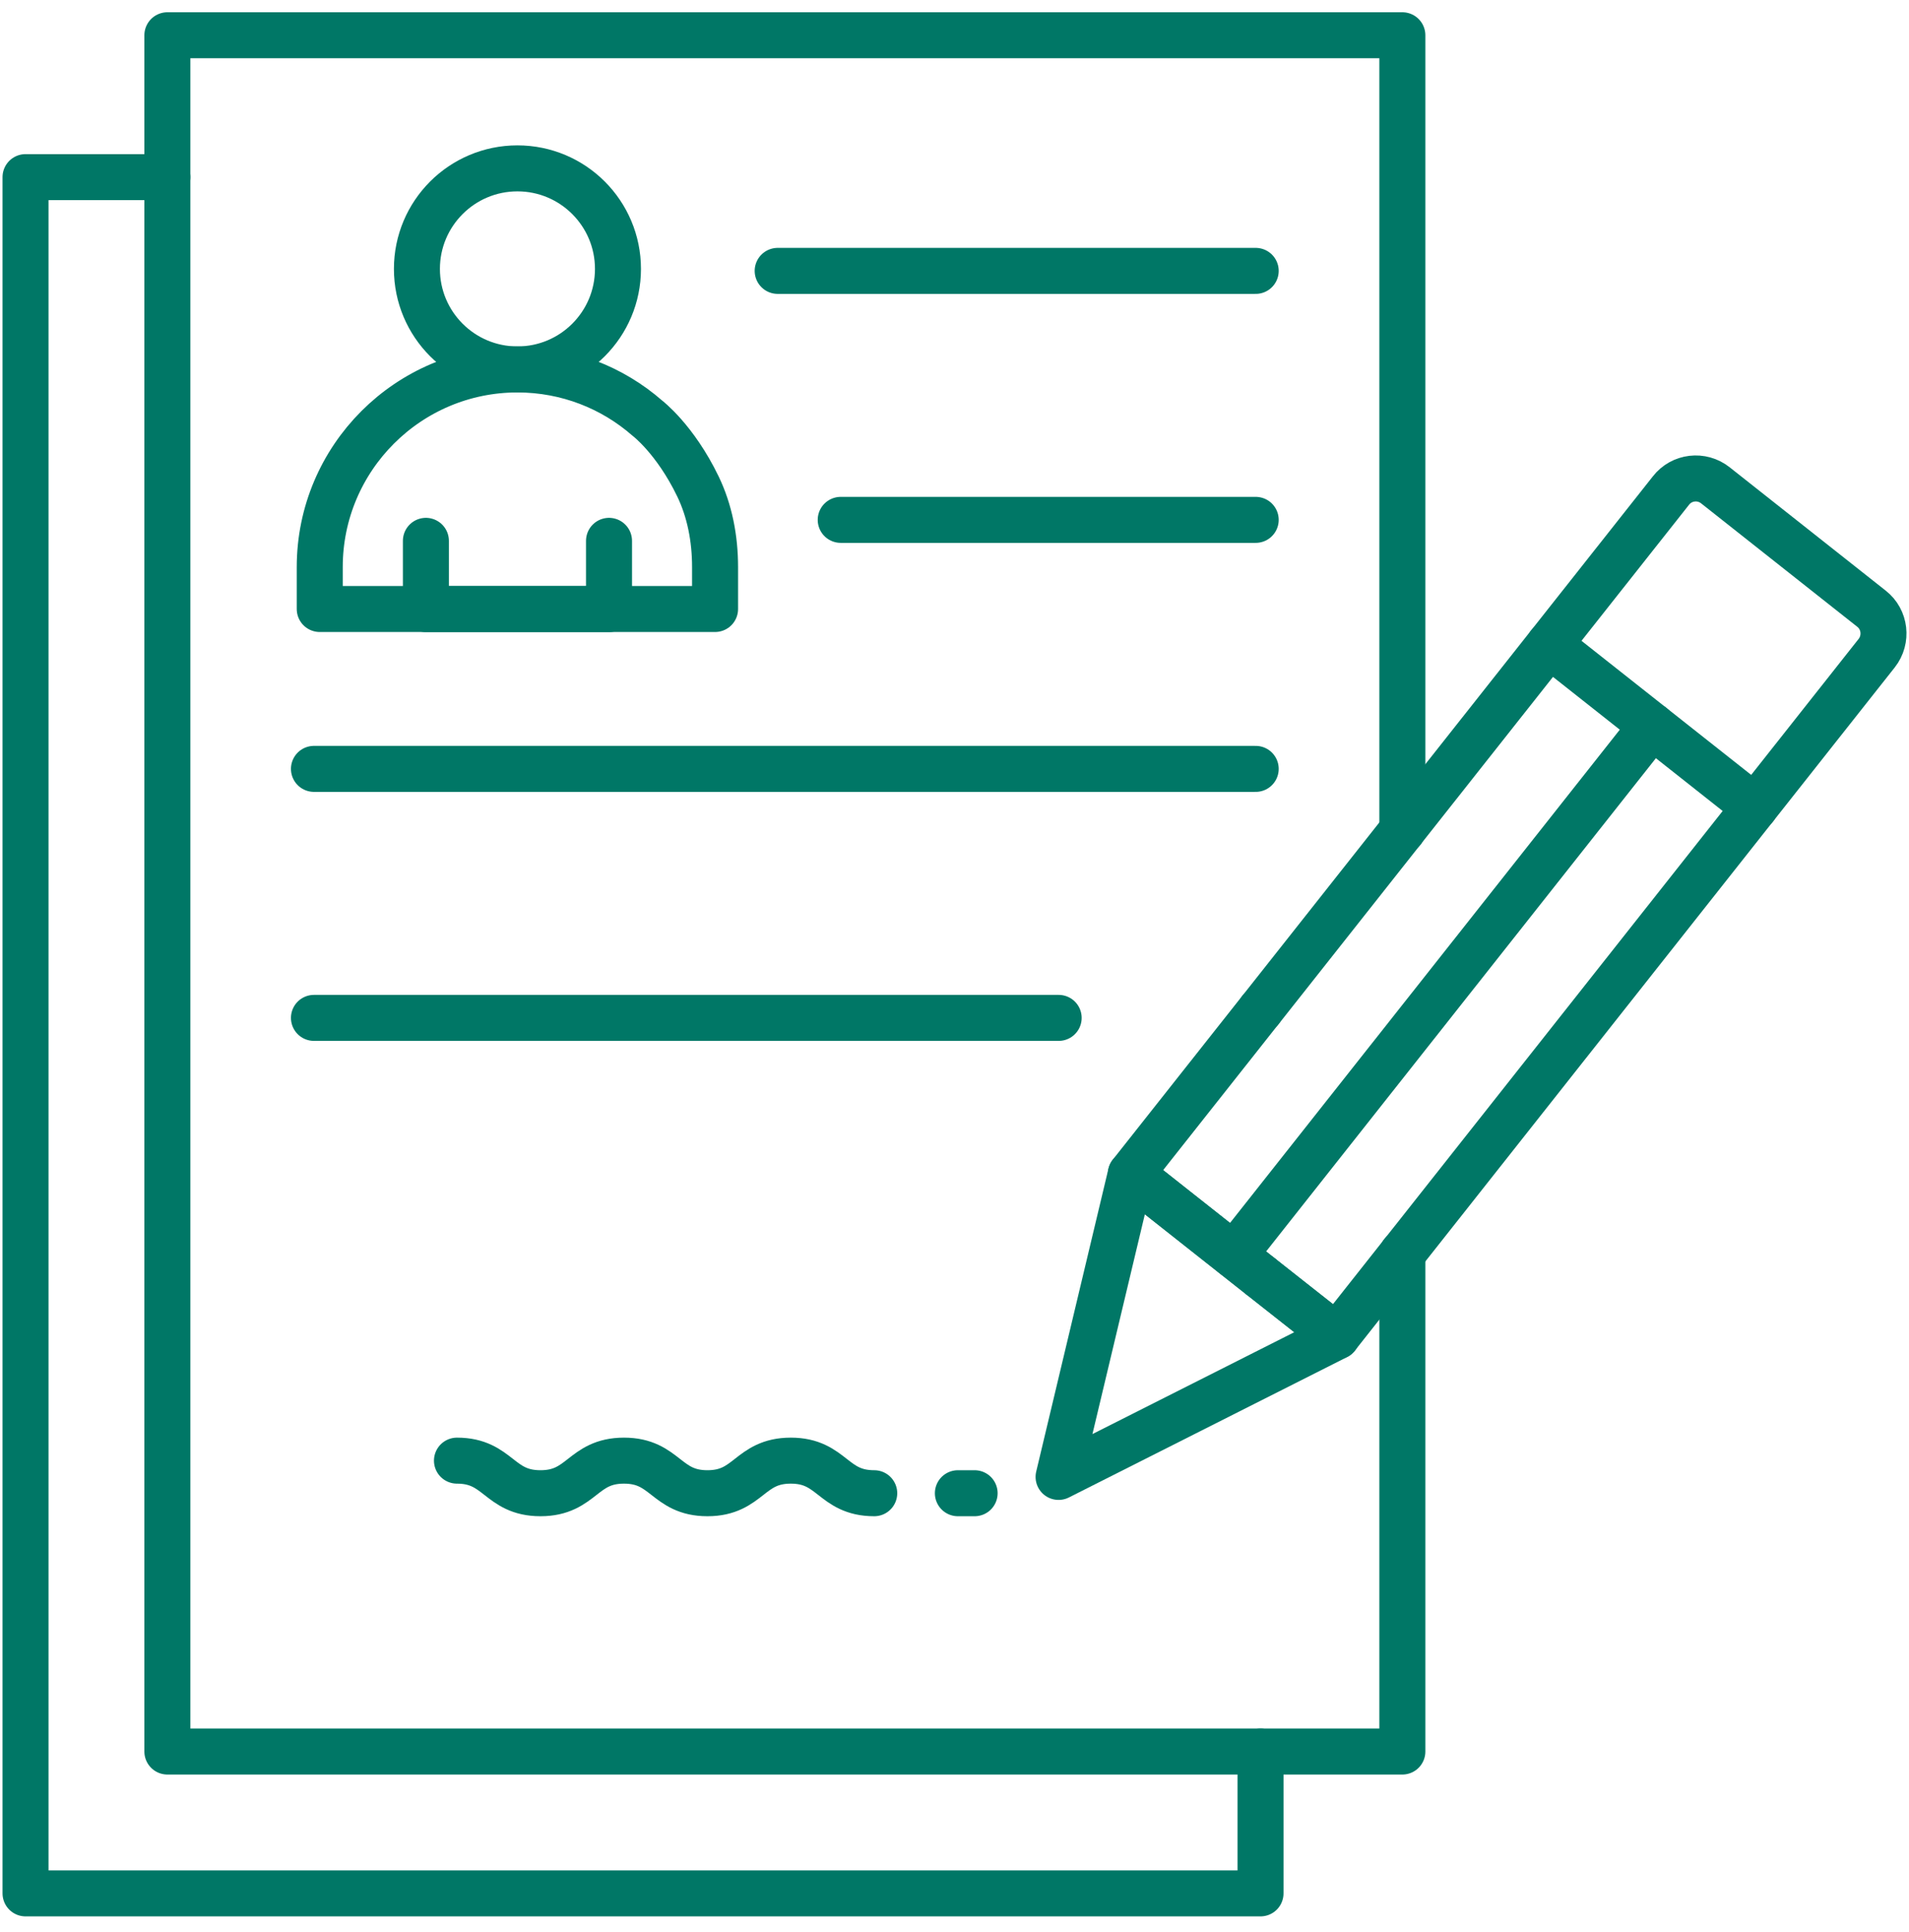
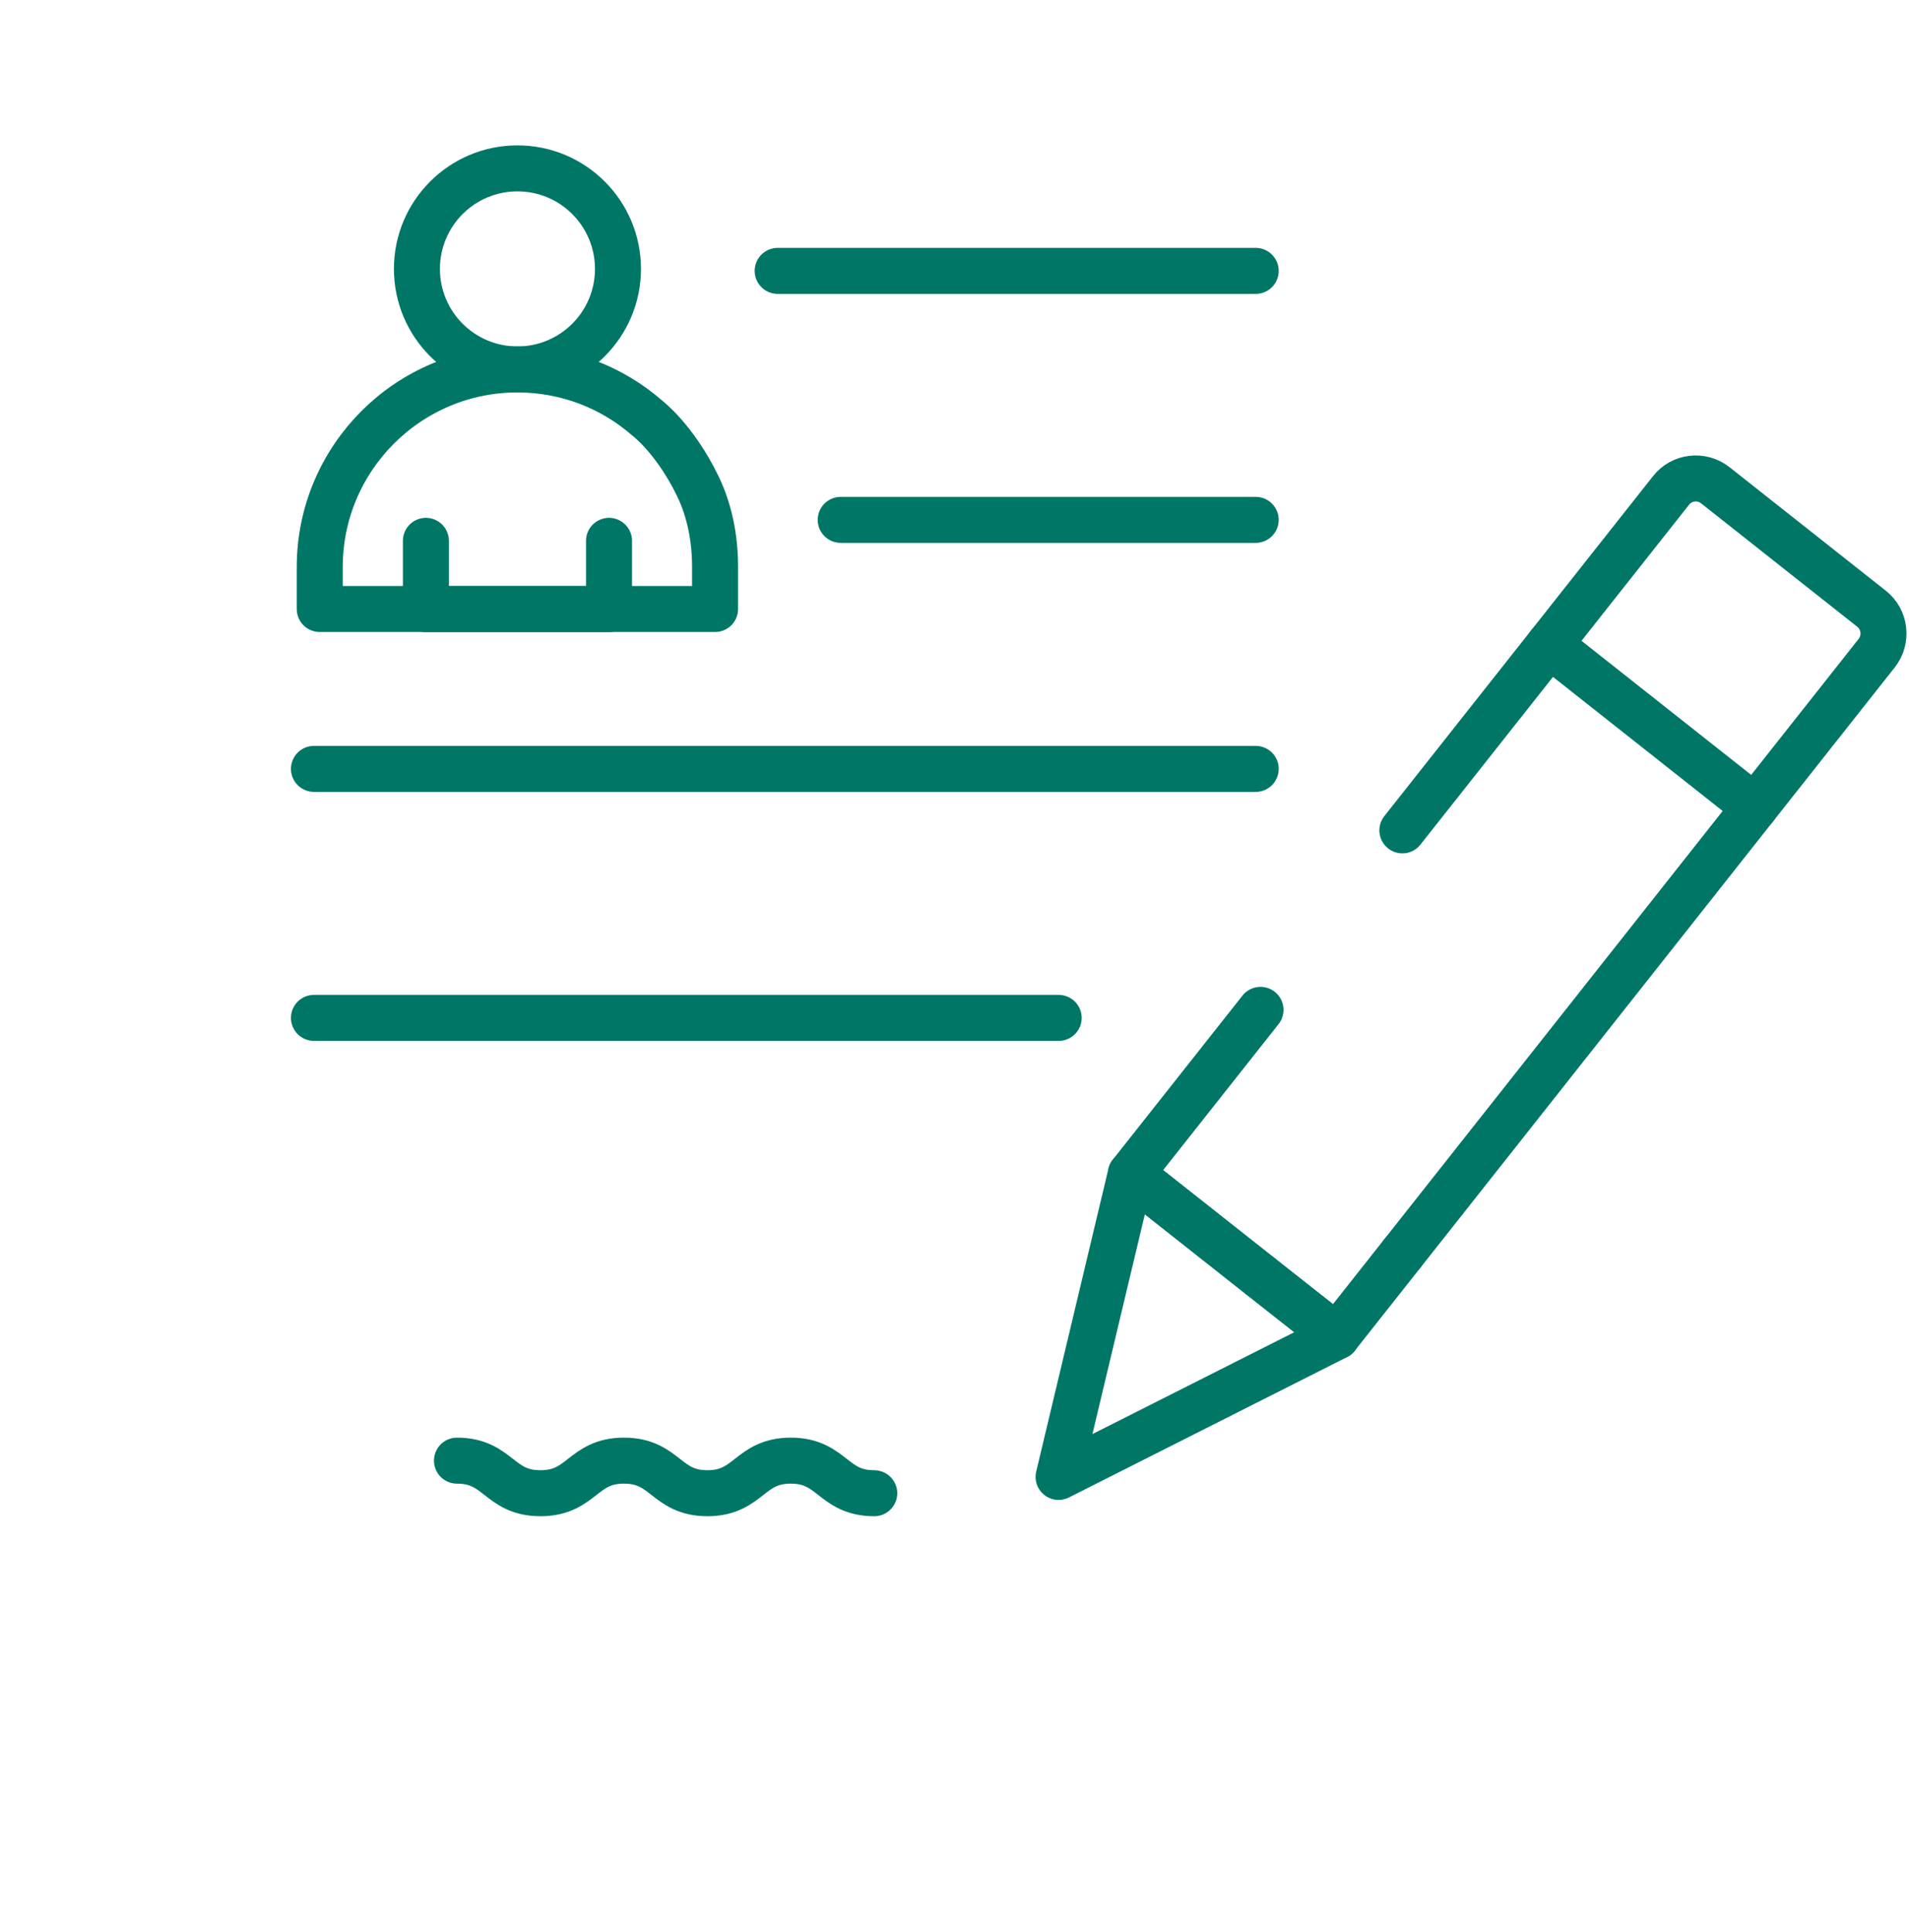
<svg xmlns="http://www.w3.org/2000/svg" width="83" height="84" viewBox="0 0 83 84" fill="none">
-   <path d="M60.972 54.493V76.15H7.277V1.533H60.972V36.101" stroke="#007766" stroke-width="2" stroke-linecap="round" stroke-linejoin="round" />
  <path d="M54.596 11.777H33.812" stroke="#007766" stroke-width="2" stroke-linecap="round" stroke-linejoin="round" />
  <path d="M54.596 22.602H36.553" stroke="#007766" stroke-width="2" stroke-linecap="round" stroke-linejoin="round" />
  <path d="M54.596 33.428H13.65" stroke="#007766" stroke-width="2" stroke-linecap="round" stroke-linejoin="round" />
  <path d="M46.029 44.254H13.65" stroke="#007766" stroke-width="2" stroke-linecap="round" stroke-linejoin="round" />
  <path d="M38.01 64.92C36.196 64.92 36.196 63.503 34.383 63.503C32.569 63.503 32.569 64.92 30.758 64.92C28.946 64.92 28.944 63.503 27.129 63.503C25.315 63.503 25.314 64.92 23.499 64.92C21.683 64.92 21.683 63.503 19.868 63.503" stroke="#007766" stroke-width="2" stroke-linecap="round" stroke-linejoin="round" />
  <path d="M58.121 58.107L46.025 64.211L49.167 51.037L55.137 55.752L58.121 58.107Z" stroke="#007766" stroke-width="2" stroke-linecap="round" stroke-linejoin="round" />
  <path d="M67.356 28.024L76.305 35.095" stroke="#007766" stroke-width="2" stroke-linecap="round" stroke-linejoin="round" />
-   <path d="M71.83 31.56L53.645 54.572" stroke="#007766" stroke-width="2" stroke-linecap="round" stroke-linejoin="round" />
-   <path d="M41.647 64.92H42.375" stroke="#007766" stroke-width="2" stroke-linecap="round" stroke-linejoin="round" />
  <path d="M30.343 21.144C30.853 22.199 31.09 23.404 31.09 24.656V26.477H13.902V24.656C13.902 19.911 17.754 16.062 22.496 16.062C24.655 16.062 26.632 16.857 28.141 18.176C28.141 18.176 29.348 19.085 30.343 21.144Z" stroke="#007766" stroke-width="2" stroke-linecap="round" stroke-linejoin="round" />
  <path d="M26.479 23.514V26.481H18.517V23.514" stroke="#007766" stroke-width="2" stroke-linecap="round" stroke-linejoin="round" />
  <path d="M22.497 7.32C24.911 7.32 26.868 9.277 26.868 11.691C26.868 14.105 24.911 16.061 22.497 16.061C20.084 16.061 18.127 14.105 18.127 11.691C18.127 9.277 20.084 7.32 22.497 7.32Z" stroke="#007766" stroke-width="2" stroke-linecap="round" stroke-linejoin="round" />
-   <path d="M7.278 7.701H1.11V82.317H54.805V76.15" stroke="#007766" stroke-width="2" stroke-linecap="round" stroke-linejoin="round" />
  <path d="M60.973 36.101L72.649 21.329C73.115 20.728 73.984 20.624 74.585 21.102L81.37 26.465C81.965 26.931 82.063 27.8 81.597 28.395L60.973 54.494" stroke="#007766" stroke-width="2" stroke-linecap="round" stroke-linejoin="round" />
  <path d="M54.805 43.905L49.167 51.037L54.805 55.49" stroke="#007766" stroke-width="2" stroke-linecap="round" stroke-linejoin="round" />
  <path d="M60.973 54.494L58.122 58.101L55.138 55.752L54.806 55.49" stroke="#007766" stroke-width="2" stroke-linecap="round" stroke-linejoin="round" />
-   <path d="M60.973 36.102L54.806 43.905" stroke="#007766" stroke-width="2" stroke-linecap="round" stroke-linejoin="round" />
</svg>